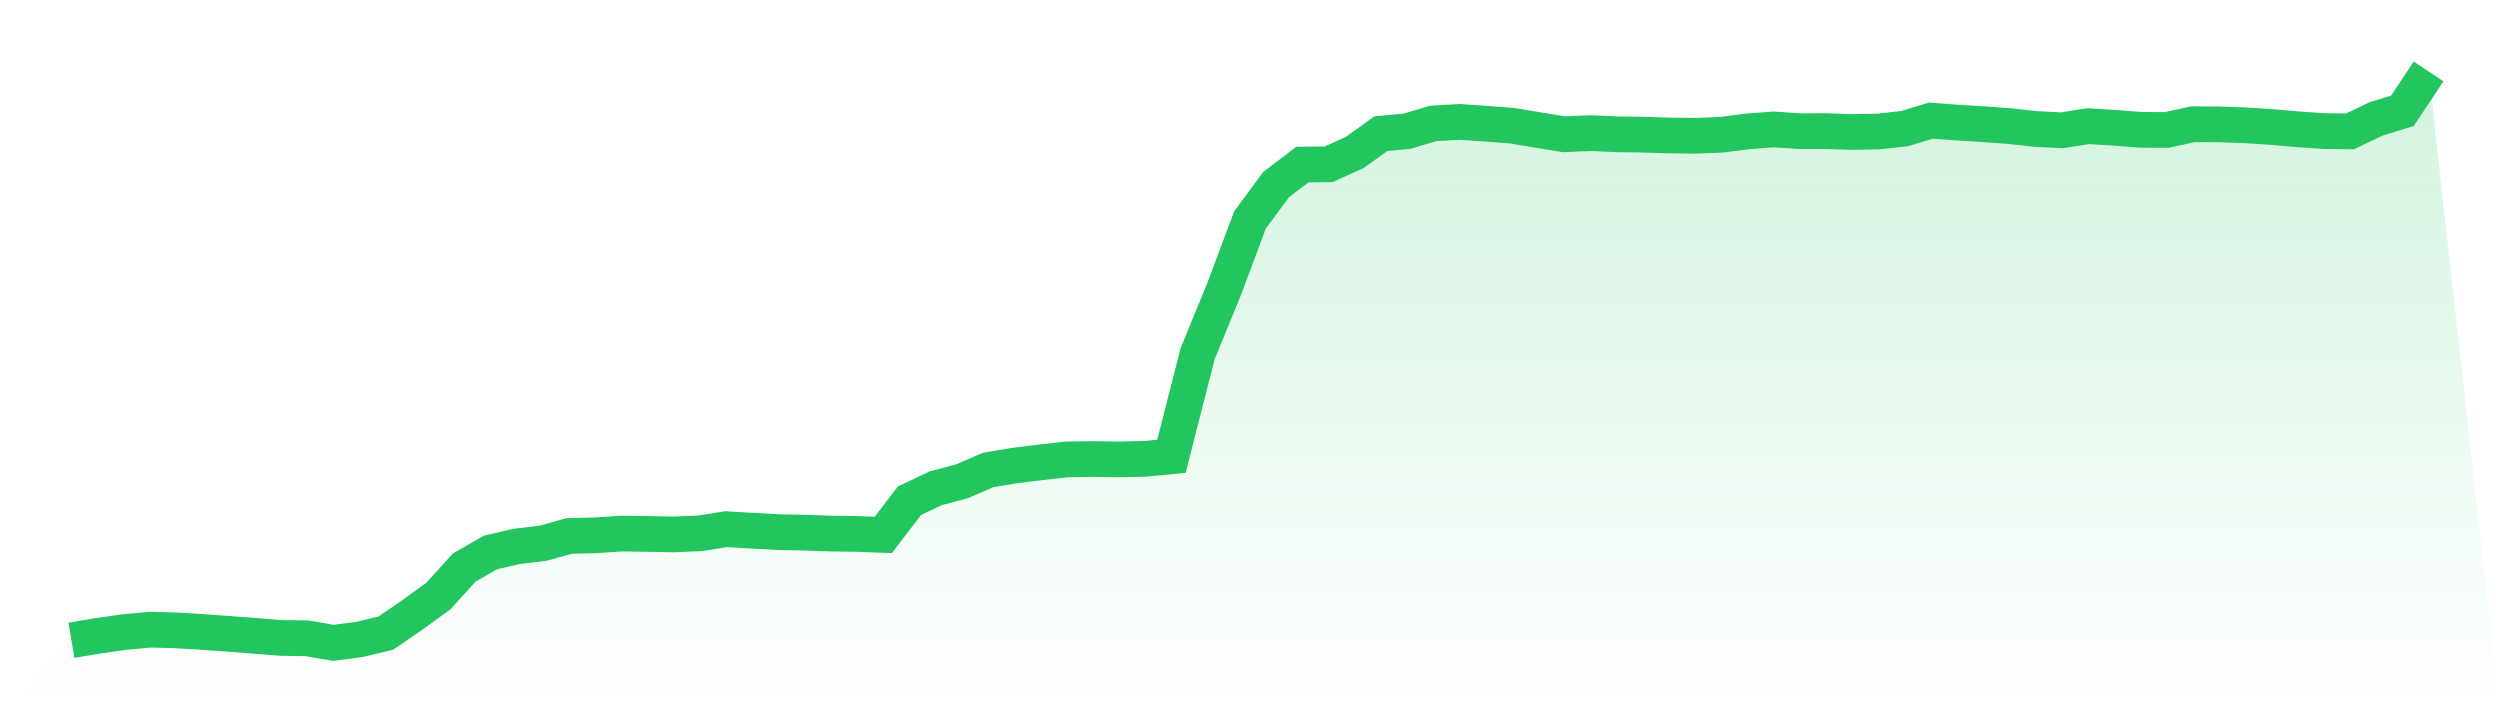
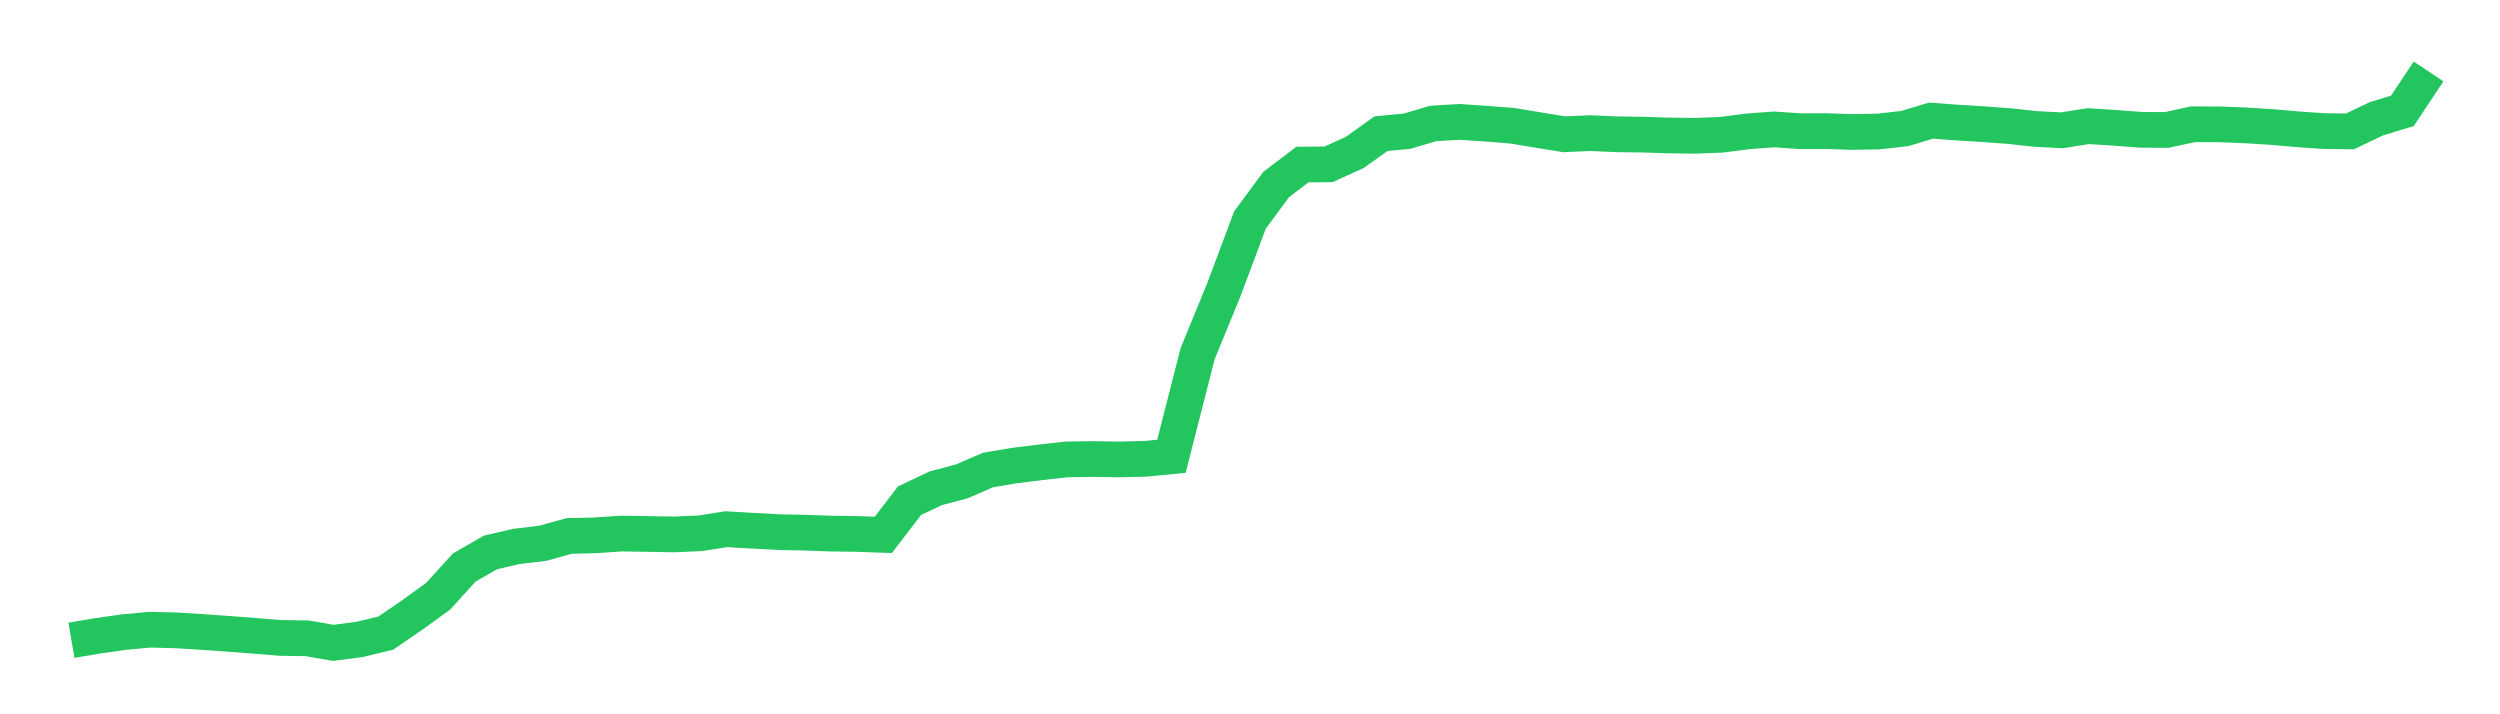
<svg xmlns="http://www.w3.org/2000/svg" viewBox="0 0 140 40">
  <defs>
    <linearGradient id="gradient" x1="0" x2="0" y1="0" y2="1">
      <stop offset="0%" stop-color="#22c55e" stop-opacity="0.2" />
      <stop offset="100%" stop-color="#22c55e" stop-opacity="0" />
    </linearGradient>
  </defs>
-   <path d="M4,35.855 L4,35.855 L5.467,35.608 L6.933,35.399 L8.4,35.263 L9.867,35.3 L11.333,35.391 L12.8,35.495 L14.267,35.608 L15.733,35.725 L17.2,35.745 L18.667,36 L20.133,35.808 L21.6,35.456 L23.067,34.453 L24.533,33.391 L26,31.78 L27.467,30.936 L28.933,30.599 L30.4,30.423 L31.867,30.014 L33.333,29.979 L34.8,29.879 L36.267,29.902 L37.733,29.928 L39.2,29.865 L40.667,29.634 L42.133,29.719 L43.6,29.8 L45.067,29.829 L46.533,29.881 L48,29.901 L49.467,29.953 L50.933,28.038 L52.4,27.344 L53.867,26.954 L55.333,26.319 L56.8,26.073 L58.267,25.891 L59.733,25.727 L61.2,25.706 L62.667,25.727 L64.133,25.694 L65.6,25.551 L67.067,19.807 L68.533,16.232 L70,12.315 L71.467,10.331 L72.933,9.216 L74.4,9.202 L75.867,8.536 L77.333,7.486 L78.8,7.347 L80.267,6.911 L81.733,6.826 L83.2,6.926 L84.667,7.039 L86.133,7.281 L87.6,7.52 L89.067,7.455 L90.533,7.52 L92,7.539 L93.467,7.586 L94.933,7.606 L96.4,7.547 L97.867,7.358 L99.333,7.247 L100.8,7.346 L102.267,7.343 L103.733,7.392 L105.2,7.364 L106.667,7.199 L108.133,6.755 L109.6,6.864 L111.067,6.954 L112.533,7.062 L114,7.223 L115.467,7.297 L116.933,7.064 L118.4,7.156 L119.867,7.269 L121.333,7.279 L122.8,6.959 L124.267,6.962 L125.733,7.019 L127.2,7.111 L128.667,7.239 L130.133,7.341 L131.6,7.358 L133.067,6.656 L134.533,6.208 L136,4 L140,40 L0,40 z" fill="url(#gradient)" />
  <path d="M4,35.855 L4,35.855 L5.467,35.608 L6.933,35.399 L8.4,35.263 L9.867,35.3 L11.333,35.391 L12.8,35.495 L14.267,35.608 L15.733,35.725 L17.2,35.745 L18.667,36 L20.133,35.808 L21.6,35.456 L23.067,34.453 L24.533,33.391 L26,31.78 L27.467,30.936 L28.933,30.599 L30.4,30.423 L31.867,30.014 L33.333,29.979 L34.8,29.879 L36.267,29.902 L37.733,29.928 L39.2,29.865 L40.667,29.634 L42.133,29.719 L43.6,29.8 L45.067,29.829 L46.533,29.881 L48,29.901 L49.467,29.953 L50.933,28.038 L52.4,27.344 L53.867,26.954 L55.333,26.319 L56.8,26.073 L58.267,25.891 L59.733,25.727 L61.2,25.706 L62.667,25.727 L64.133,25.694 L65.6,25.551 L67.067,19.807 L68.533,16.232 L70,12.315 L71.467,10.331 L72.933,9.216 L74.4,9.202 L75.867,8.536 L77.333,7.486 L78.8,7.347 L80.267,6.911 L81.733,6.826 L83.2,6.926 L84.667,7.039 L86.133,7.281 L87.6,7.52 L89.067,7.455 L90.533,7.52 L92,7.539 L93.467,7.586 L94.933,7.606 L96.4,7.547 L97.867,7.358 L99.333,7.247 L100.8,7.346 L102.267,7.343 L103.733,7.392 L105.2,7.364 L106.667,7.199 L108.133,6.755 L109.6,6.864 L111.067,6.954 L112.533,7.062 L114,7.223 L115.467,7.297 L116.933,7.064 L118.4,7.156 L119.867,7.269 L121.333,7.279 L122.8,6.959 L124.267,6.962 L125.733,7.019 L127.2,7.111 L128.667,7.239 L130.133,7.341 L131.6,7.358 L133.067,6.656 L134.533,6.208 L136,4" fill="none" stroke="#22c55e" stroke-width="2" />
</svg>